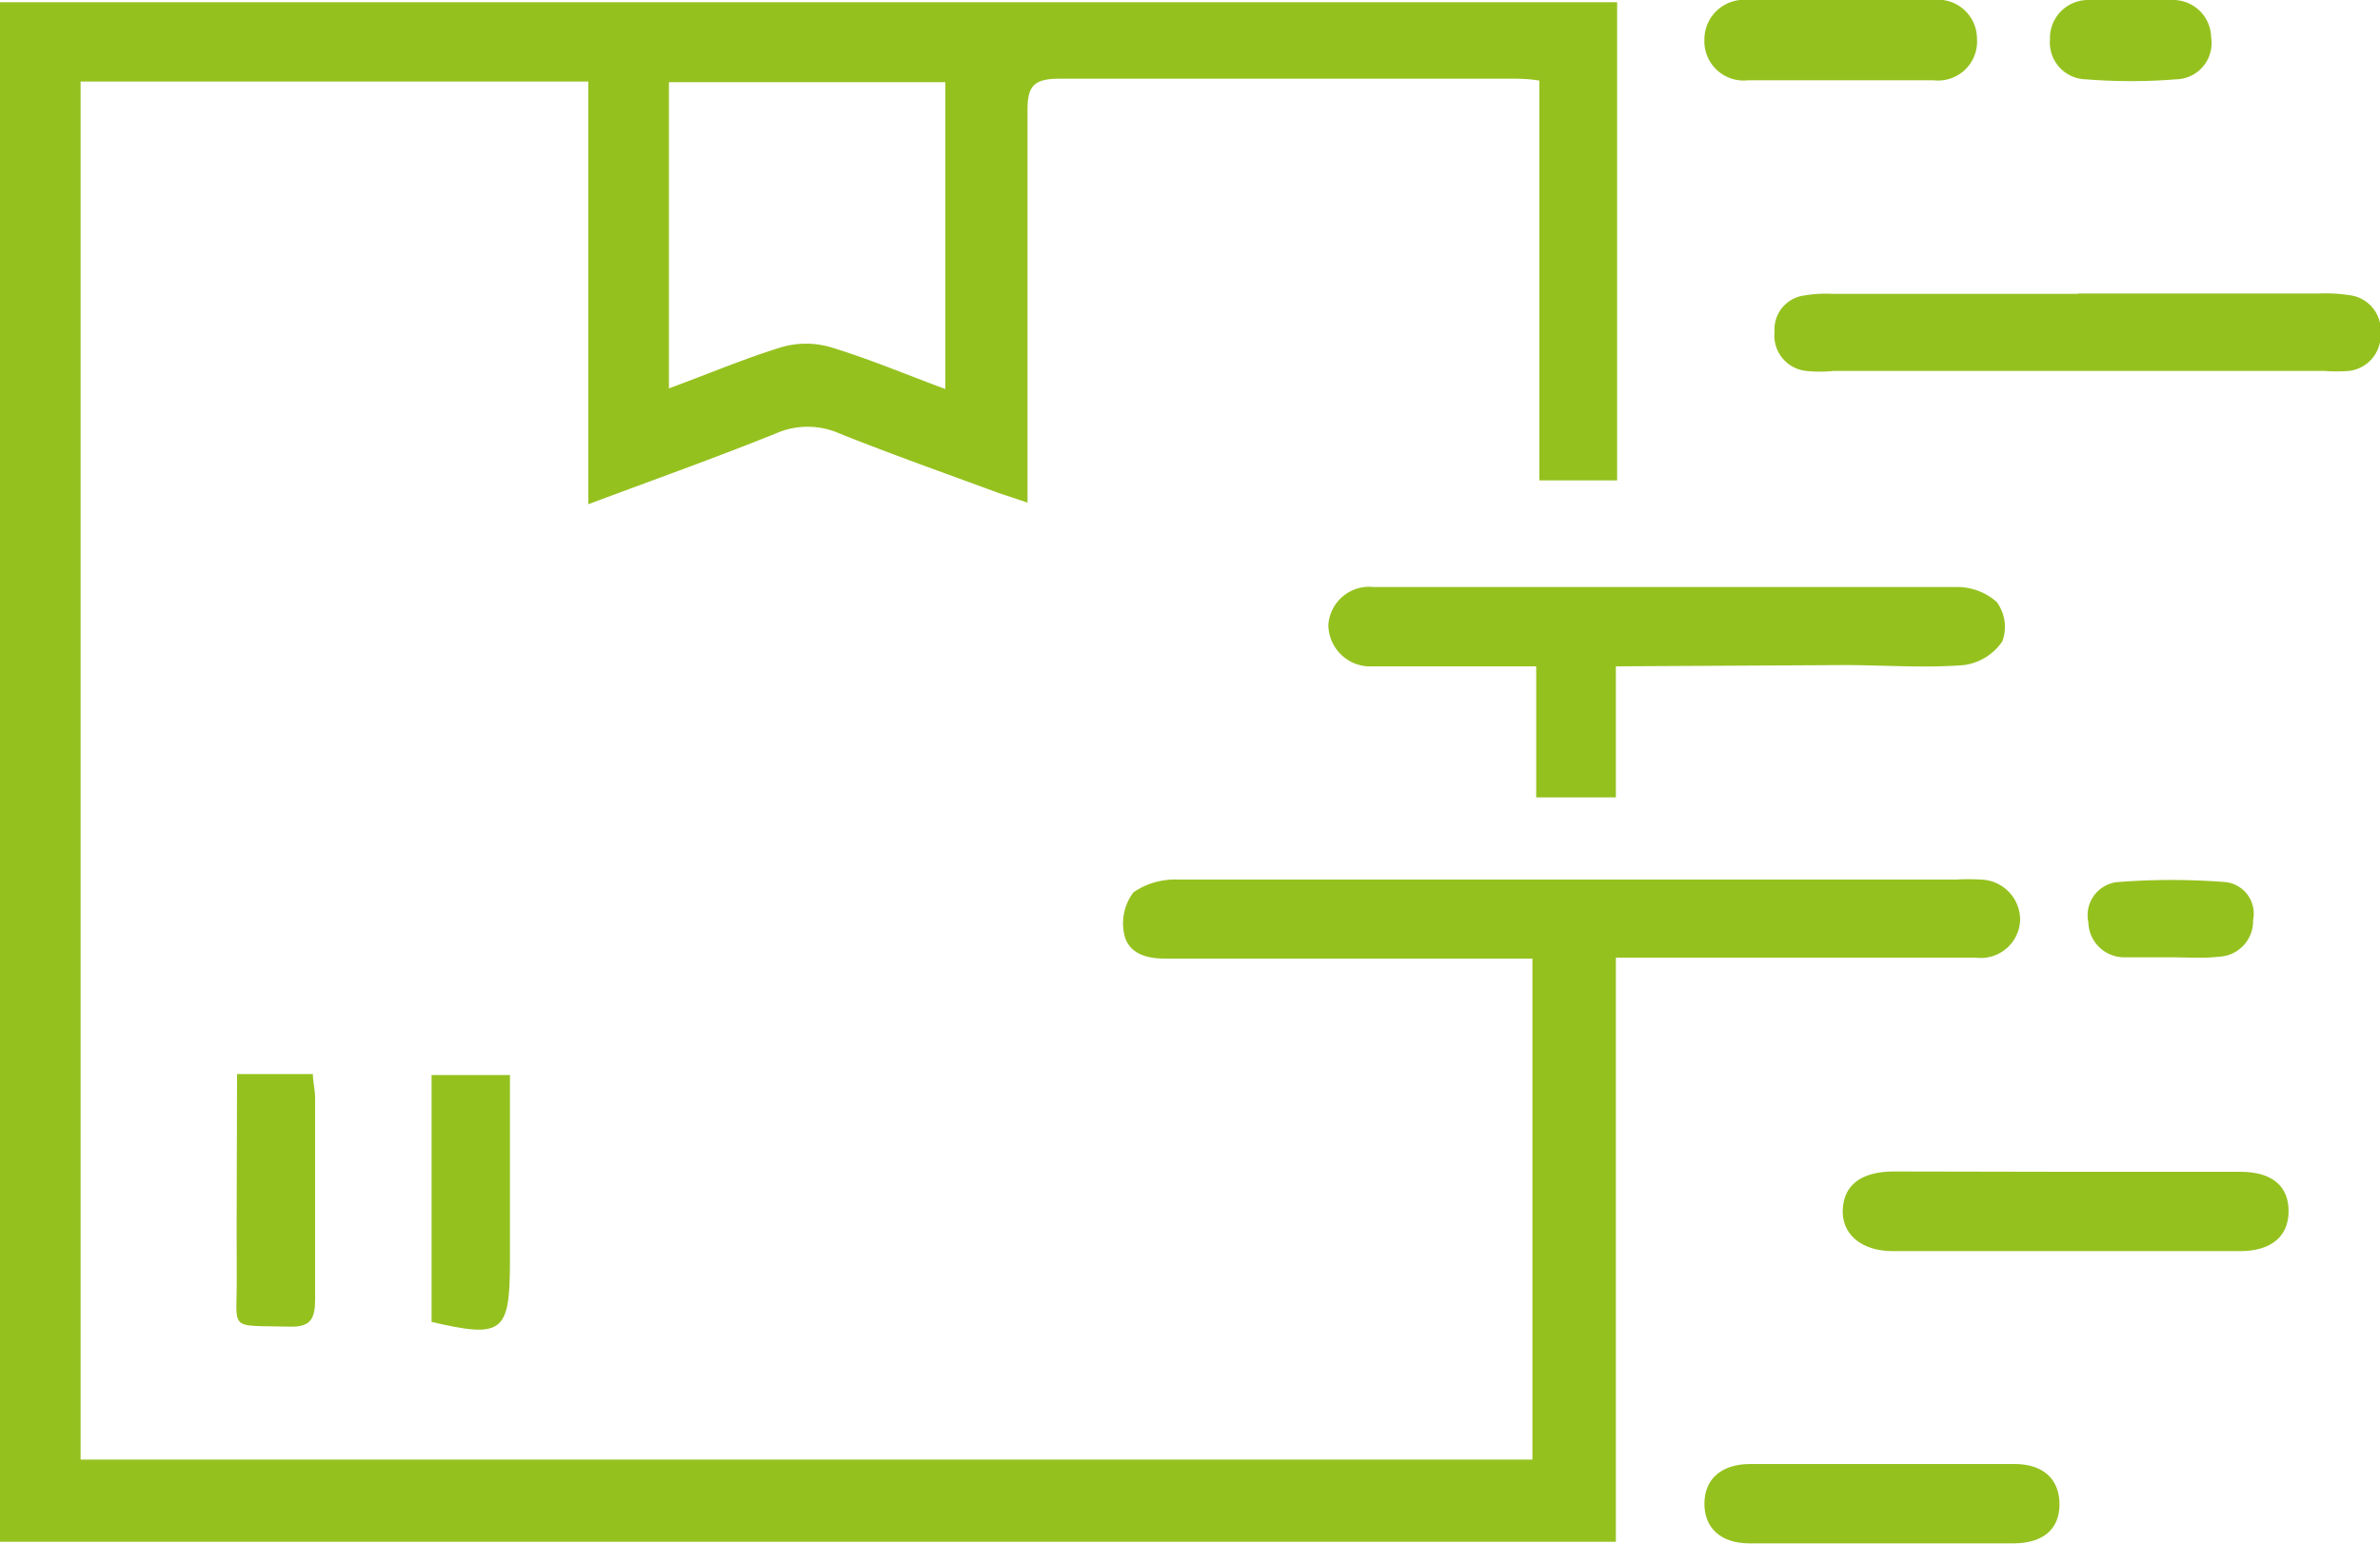
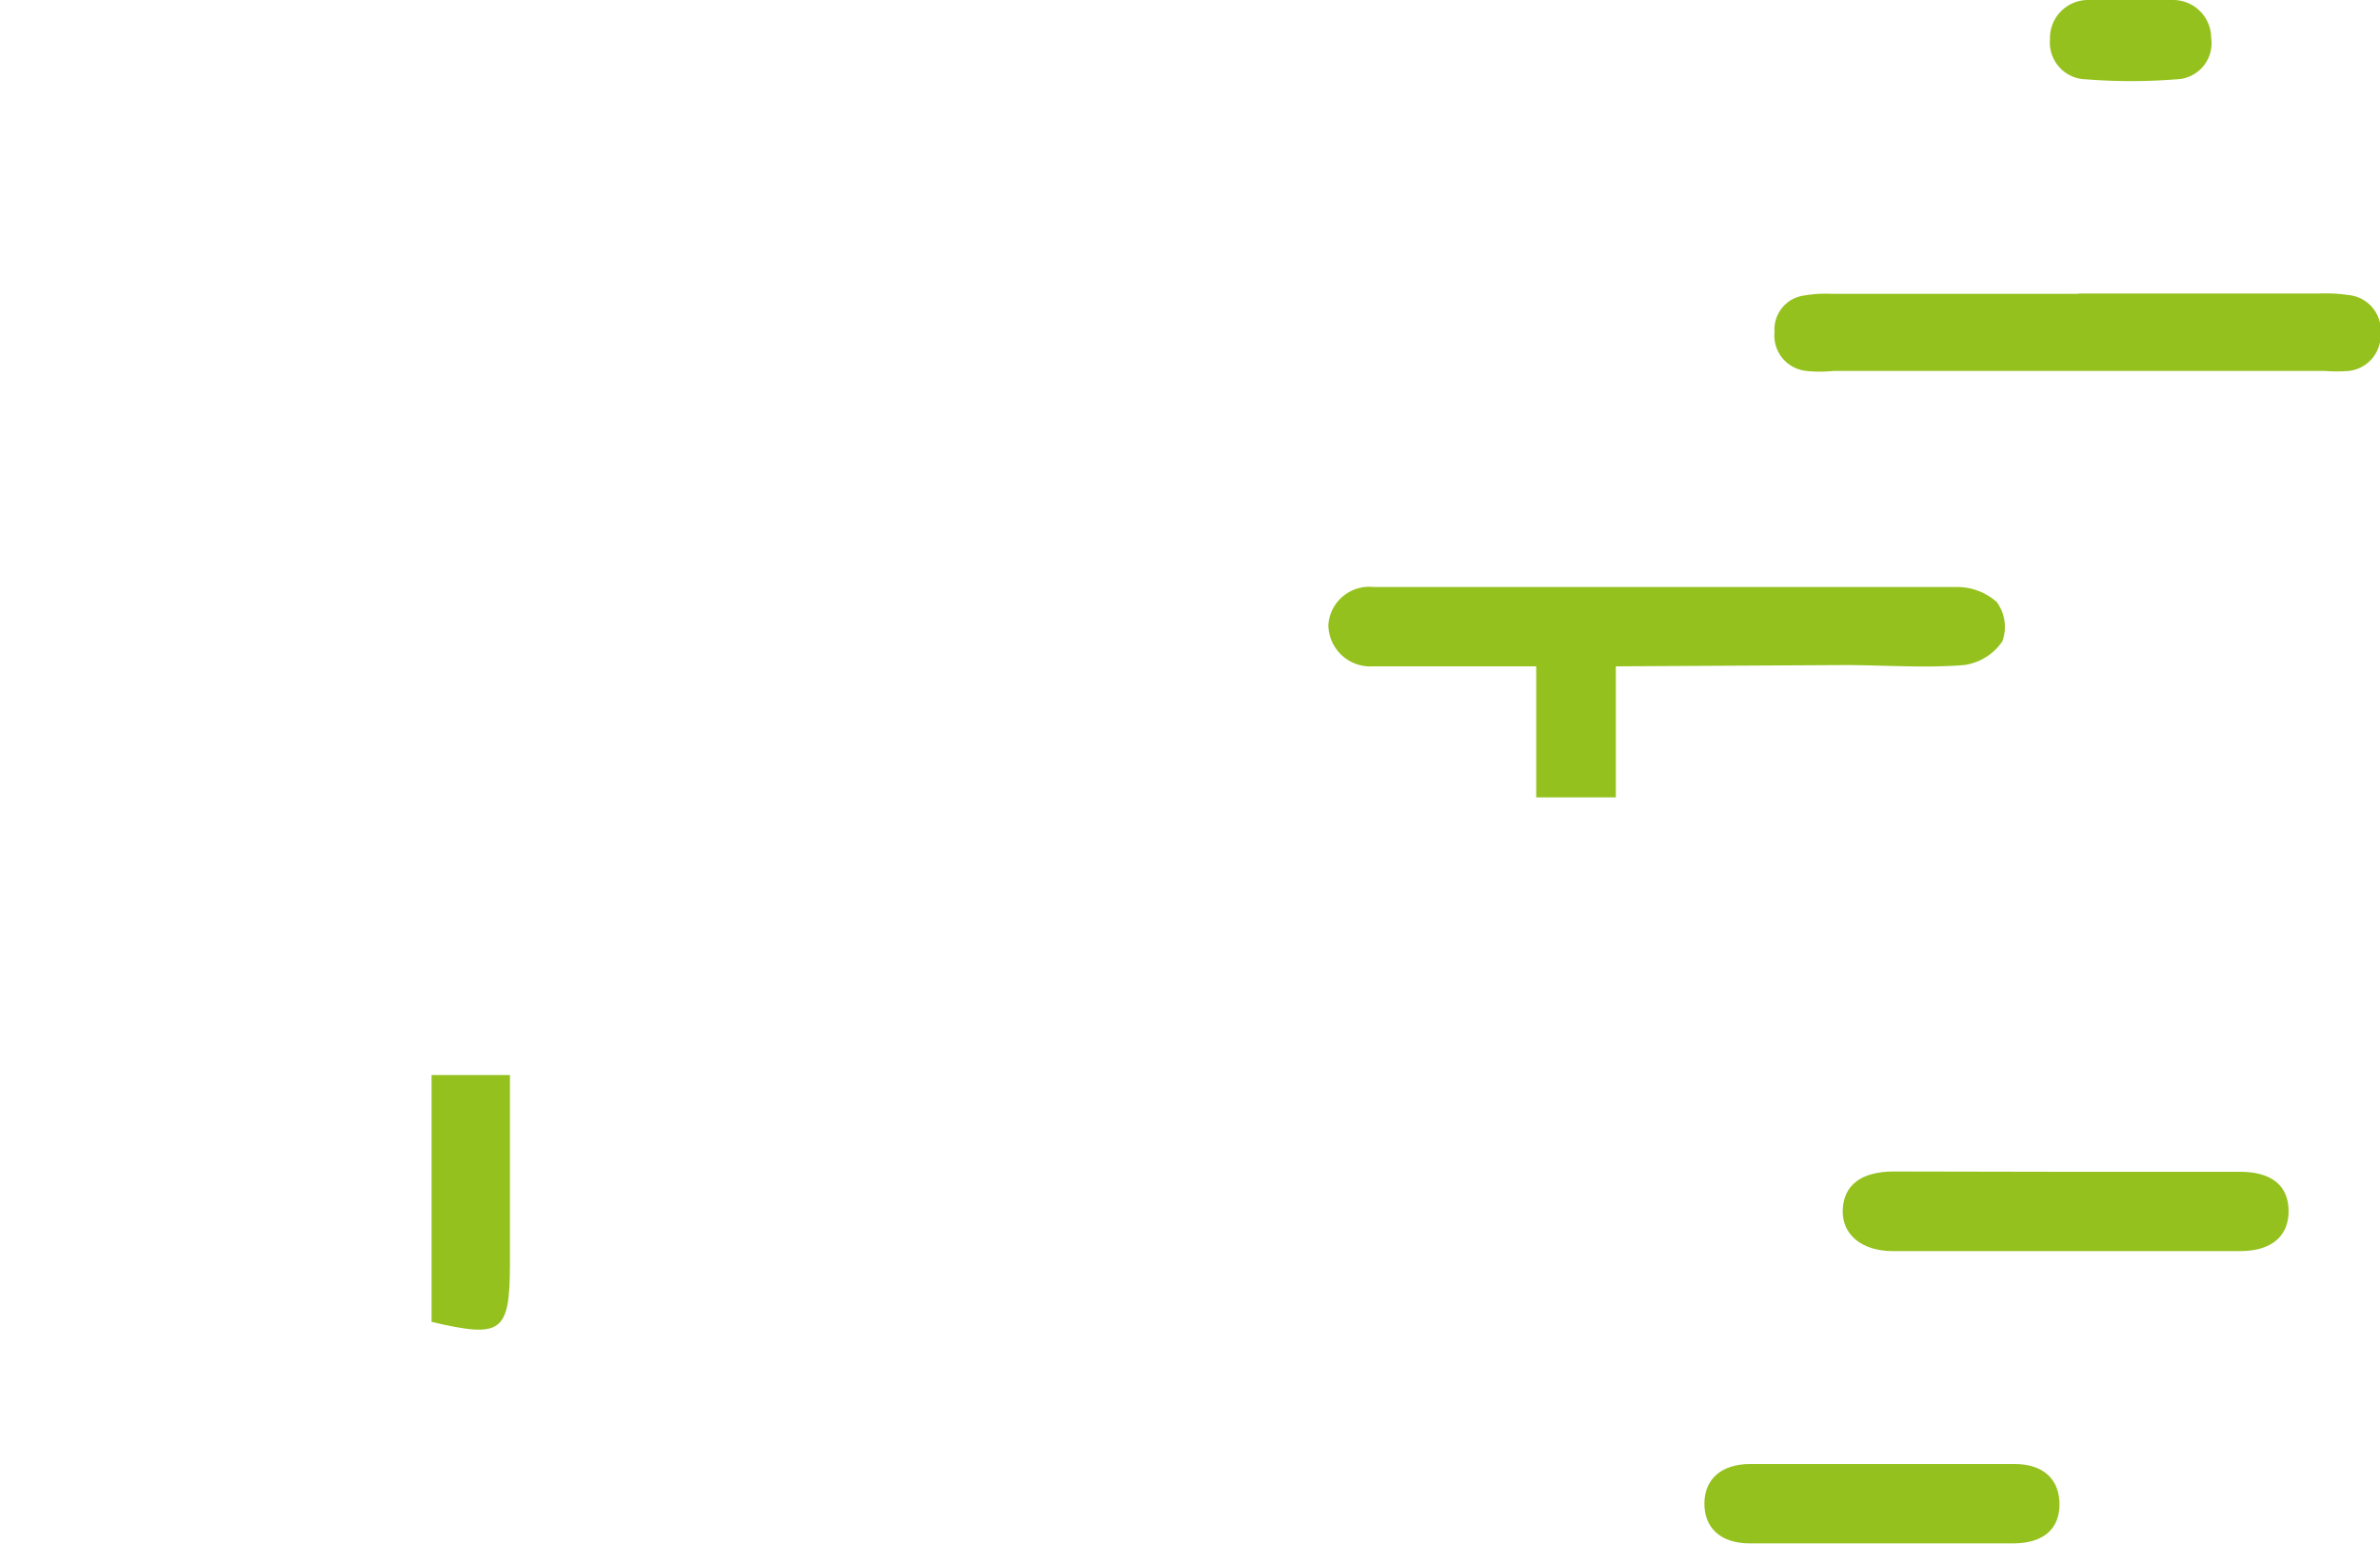
<svg xmlns="http://www.w3.org/2000/svg" viewBox="0 0 75 48.65">
  <defs>
    <style>.cls-1{fill:#95c11f;}</style>
  </defs>
  <g id="Vrstva_2" data-name="Vrstva 2">
    <g id="Vrstva_1-2" data-name="Vrstva 1">
-       <path class="cls-1" d="M50.92,48.59V30.18H52c3.42,0,6.84,0,10.26,0A1.24,1.24,0,0,0,63.66,29a1.27,1.27,0,0,0-1.25-1.28,6.57,6.57,0,0,0-.77,0h-12c-4.17,0-8.33,0-12.5,0a2.33,2.33,0,0,0-1.42.4,1.62,1.62,0,0,0-.3,1.29c.11.61.66.8,1.27.8h11.6V46H2.54V2.57h16V15.89c2.06-.77,4-1.46,5.91-2.23a2.48,2.48,0,0,1,2,0c1.65.66,3.32,1.25,5,1.87l.93.31V14.78c0-3.76,0-7.53,0-11.3,0-.73.16-1,1-1,4.74,0,9.48,0,14.22,0,.27,0,.55,0,.91.06V15.14h2.45V.07H0V48.59ZM26.17,10.94a2.78,2.78,0,0,0-1.54,0c-1.17.36-2.3.84-3.55,1.3V2.59h8.71v9.67C28.52,11.79,27.36,11.3,26.17,10.94Z" transform="translate(0 0)" />
      <path class="cls-1" d="M50.92,21v4.13H48.41V21H44.47c-.4,0-.8,0-1.2,0a1.32,1.32,0,0,1-1.41-1.31,1.29,1.29,0,0,1,1.43-1.19c2.41,0,4.82,0,7.23,0,3.71,0,7.41,0,11.11,0a1.89,1.89,0,0,1,1.29.47,1.32,1.32,0,0,1,.18,1.24,1.74,1.74,0,0,1-1.21.75c-1.25.1-2.52,0-3.78,0Z" transform="translate(0 0)" />
      <path class="cls-1" d="M65.51,9.25h7.57a4.94,4.94,0,0,1,.94.05,1.12,1.12,0,0,1,1,1.22,1.13,1.13,0,0,1-1,1.17,4.91,4.91,0,0,1-.77,0H57.78a4.1,4.1,0,0,1-.86,0,1.12,1.12,0,0,1-1-1.23,1.08,1.08,0,0,1,.95-1.15,4,4,0,0,1,.85-.05h7.75Z" transform="translate(0 0)" />
      <path class="cls-1" d="M65.08,36.93H70.6c1,0,1.52.45,1.52,1.24s-.54,1.26-1.53,1.26q-5.48,0-10.94,0c-1,0-1.62-.54-1.58-1.32s.6-1.18,1.58-1.19Z" transform="translate(0 0)" />
      <path class="cls-1" d="M59.26,48.64H55.13c-.9,0-1.42-.48-1.42-1.25s.53-1.25,1.44-1.25q4.17,0,8.34,0c.91,0,1.41.49,1.41,1.27s-.51,1.22-1.43,1.23Z" transform="translate(0 0)" />
-       <path class="cls-1" d="M58,0C59,0,60,0,60.92,0A1.23,1.23,0,0,1,62.3,1.22a1.23,1.23,0,0,1-1.37,1.31c-1.94,0-3.89,0-5.84,0a1.24,1.24,0,0,1-1.38-1.3A1.25,1.25,0,0,1,55.09,0C56.06,0,57,0,58,0Z" transform="translate(0 0)" />
      <path class="cls-1" d="M13.6,41.66V33.88h2.47v4.85c0,.38,0,.75,0,1.12C16.06,42,15.82,42.18,13.6,41.66Z" transform="translate(0 0)" />
-       <path class="cls-1" d="M7.47,33.85H9.86c0,.25.07.49.07.74,0,2.12,0,4.24,0,6.36,0,.6-.13.88-.8.86-2-.05-1.65.17-1.67-1.62C7.45,38.11,7.47,36,7.47,33.85Z" transform="translate(0 0)" />
-       <path class="cls-1" d="M68.39,30.17c-.49,0-1,0-1.46,0a1.13,1.13,0,0,1-1.12-1.1,1.05,1.05,0,0,1,.91-1.27,21.7,21.7,0,0,1,3.42,0A1,1,0,0,1,71,29a1.12,1.12,0,0,1-1.06,1.15C69.43,30.21,68.91,30.17,68.39,30.17Z" transform="translate(0 0)" />
      <path class="cls-1" d="M67.17,0c.43,0,.86,0,1.29,0a1.2,1.2,0,0,1,1.22,1.19A1.14,1.14,0,0,1,68.57,2.5a17.83,17.83,0,0,1-2.83,0A1.16,1.16,0,0,1,64.6,1.24,1.2,1.2,0,0,1,65.8,0C66.25,0,66.71,0,67.17,0Z" transform="translate(0 0)" />
    </g>
  </g>
</svg>